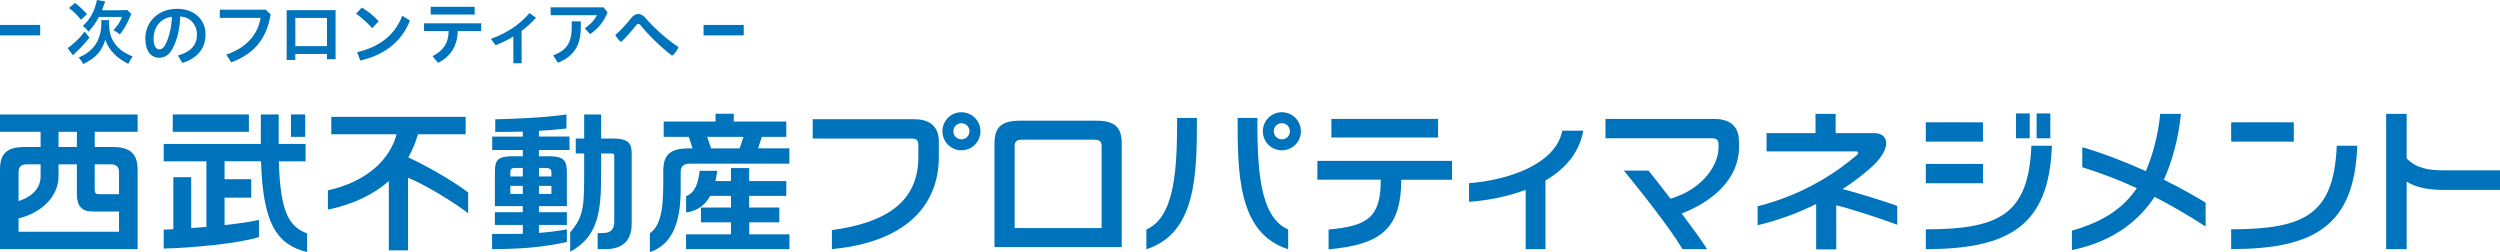
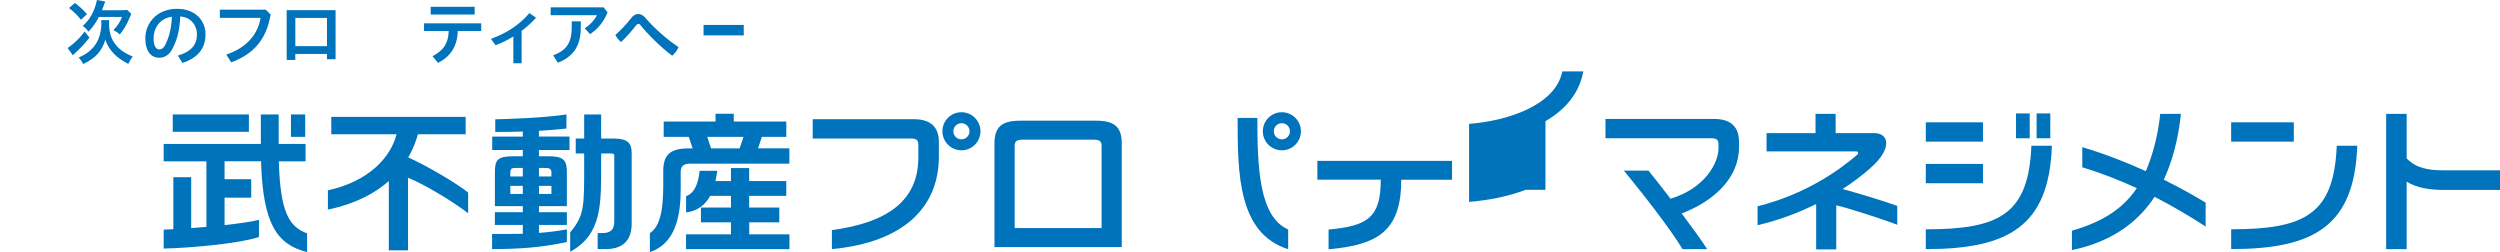
<svg xmlns="http://www.w3.org/2000/svg" id="_レイヤー_1" viewBox="0 0 631.54 63.68">
  <defs>
    <style>
      .cls-1 {
        fill: #0073bd;
      }
    </style>
  </defs>
  <g>
    <g>
      <g>
        <g>
-           <path class="cls-1" d="M289.59,57.97v4.99c12.66-4.02,12.77-19.09,12.77-33.17h-5c0,12.39-.41,24.96-7.77,28.18Z" />
          <path class="cls-1" d="M317.64,29.79h-5c0,14.08.11,29.15,12.77,33.17v-4.99c-7.36-3.22-7.78-15.79-7.78-28.18Z" />
          <path class="cls-1" d="M323.82,28.35c-2.65,0-4.81,2.15-4.81,4.81s2.15,4.81,4.81,4.81,4.81-2.15,4.81-4.81-2.15-4.81-4.81-4.81ZM323.82,35.2c-1.13,0-2.04-.91-2.04-2.04s.91-2.04,2.04-2.04,2.04.91,2.04,2.04-.92,2.04-2.04,2.04Z" />
        </g>
        <g>
          <path class="cls-1" d="M242.87,28.35c-2.66,0-4.8,2.15-4.8,4.81s2.15,4.81,4.8,4.81,4.81-2.15,4.81-4.81-2.15-4.81-4.81-4.81ZM242.87,35.2c-1.13,0-2.04-.91-2.04-2.04s.91-2.04,2.04-2.04,2.04.91,2.04,2.04-.91,2.04-2.04,2.04Z" />
          <path class="cls-1" d="M230.96,30.12h-25.66v4.88h24.95c1.1,0,1.74.3,1.74,1.52v3.21c0,10.94-7.74,16.5-21.84,18.4v4.8c18.32-1.72,27.02-10.72,27.02-23.36v-3.79c0-3.43-1.86-5.66-6.21-5.66Z" />
        </g>
-         <rect class="cls-1" x="336.33" y="30.04" width="26.95" height="4.7" />
        <path class="cls-1" d="M276.9,30.49h-19.21c-4.48,0-6.47,1.45-6.47,5.74v26.19h32.15v-26.19c0-4.29-1.99-5.74-6.47-5.74ZM278.27,57.62h-21.95v-20.77c0-1.28.69-1.56,1.98-1.56h17.99c1.3,0,1.99.28,1.99,1.56v20.77Z" />
-         <path class="cls-1" d="M371.11,46.27v4.72c4.78-.37,9.8-1.33,14.3-3.04v14.98h5v-17.34c4.9-2.85,8.55-6.95,9.55-12.58h-5.29c-1.75,8.68-14.05,12.53-23.56,13.26Z" />
+         <path class="cls-1" d="M371.11,46.27v4.72c4.78-.37,9.8-1.33,14.3-3.04h5v-17.34c4.9-2.85,8.55-6.95,9.55-12.58h-5.29c-1.75,8.68-14.05,12.53-23.56,13.26Z" />
        <path class="cls-1" d="M332.79,45.39h16.01v.12c0,9.49-3.41,11.59-13.18,12.47v5c12.56-1.14,18.35-4.67,18.36-17.58h12.83v-4.77h-34.02v4.77Z" />
      </g>
      <g>
        <path class="cls-1" d="M617.42,43.03c-3.86,0-6.95-.46-9.46-3.01v-11.25h-5.18v34.16h5.18v-17.04c2.69,1.67,6.05,2.09,9.47,2.09h14.11v-4.95h-14.13Z" />
        <g>
          <path class="cls-1" d="M590.3,36.81c-.71,17.25-7.95,21.11-26.67,21.11v5c21.03,0,31.15-5.91,31.85-26.11h-5.18Z" />
          <rect class="cls-1" x="563.63" y="30.9" width="15.82" height="4.88" />
        </g>
        <g>
          <path class="cls-1" d="M486.49,57.93v5c21.04,0,31.15-5.91,31.85-26.11h-5.18c-.71,17.25-7.95,21.11-26.67,21.11Z" />
          <rect class="cls-1" x="486.49" y="30.9" width="14.44" height="4.88" />
          <rect class="cls-1" x="486.49" y="41.41" width="14.44" height="4.88" />
          <rect class="cls-1" x="509.28" y="28.65" width="3.46" height="6.28" />
          <rect class="cls-1" x="514.48" y="28.65" width="3.46" height="6.28" />
        </g>
        <path class="cls-1" d="M557.19,51.2c-2.94-1.8-6.55-3.81-10.57-5.8,2.11-4.61,3.68-10.32,4.32-16.63h-5.24c-.48,5.02-1.83,10.3-3.63,14.47-5.04-2.29-10.52-4.43-16.05-6.06v5.07c4.95,1.52,9.5,3.32,13.77,5.28-.02.02-.03.05-.05.07-3.14,4.63-7.86,8.25-16.34,10.67v4.9c10.9-2.2,17.32-7.97,20.82-13.37.02-.03.03-.06.05-.09,4.6,2.36,8.88,4.9,12.91,7.52v-6.04Z" />
        <path class="cls-1" d="M439.29,37.22c0-.88,0-1.51,0-1.51,0-3.43-1.86-5.66-6.2-5.66h-27.52v4.88h26.81c1.1,0,1.74.3,1.74,1.52v.99c0,3.71-3.4,10.14-12.12,12.76-2.23-2.91-4.3-5.55-5.57-7.11h-6.22c3.97,4.84,11.51,14.3,14.82,19.84h6.22c-1.39-2.18-3.85-5.57-6.43-9.01,7.97-3.04,14.48-8.85,14.48-16.7Z" />
        <path class="cls-1" d="M479.28,52.02c-2.54-.94-9.23-3.05-13.81-4.27,2.88-1.85,5.23-3.69,6.98-5.25,5.7-4.97,4.72-8.87,1.05-8.87h-9.79v-4.86h-5.08v4.86h-12.37v4.62h22.69c.49,0,.64.49.12.91-4.65,4.02-13.18,9.98-25.08,12.95v4.79c5.58-1.33,10.54-3.25,14.8-5.36v11.46h5.08v-11.13c2.56.53,12.03,3.59,15.41,4.9v-4.74Z" />
      </g>
    </g>
    <g>
      <g>
        <g>
          <rect class="cls-1" x="43.64" y="28.91" width="19.23" height="4.39" />
          <path class="cls-1" d="M70.45,40.75h6.74v-4.39h-6.79v-7.45h-4.51v7.45h-24.54v4.39h10.79v16.56c-1.3.11-2.6.22-3.84.31v-12.85h-4.51v13.13c-.92.05-1.74.09-2.44.11v4.78c6.64-.15,18.92-1.23,24.07-2.91v-4.35c-2.02.5-5.21.95-8.69,1.33v-6.93h6.73v-4.66h-6.73v-4.53h9.21c.47,15.79,3.99,21.05,11.64,22.94v-4.72c-4.56-1.69-6.79-5.32-7.14-18.22Z" />
-           <path class="cls-1" d="M0,33.3h10.26v3.83h-3.97c-4.93,0-6.29,1.99-6.29,5.79v20.01h34.77v-20.01c0-3.8-1.6-5.79-6.29-5.79h-4.55v-3.83h10.84v-4.39H0v4.39ZM6.92,41.51h3.34v2.95c0,3.81-3.16,5.57-5.57,6.33v-7.24c0-1.43.6-2.05,2.23-2.05ZM4.69,58.54v-3.36c5.83-1.47,10.1-5.47,10.1-10.75v-2.92h4.63v7.5c0,2.97,1.18,4.43,3.97,4.43h6.68v5.1H4.69ZM27.84,41.51c1.63,0,2.23.62,2.23,2.05v5.5h-4.65c-1.19,0-1.5-.07-1.5-1.37v-6.18h3.91ZM19.42,37.13h-4.63v-3.83h4.63v3.83Z" />
          <rect class="cls-1" x="73.5" y="28.91" width="3.6" height="5.66" />
        </g>
        <g>
          <path class="cls-1" d="M189.25,56.16h7.62v-3.74h-7.62v-2.94h9.38v-3.74h-9.38v-3.28h-4.6v3.28h-3.92c.2-.89.35-1.78.47-2.6h-4.46c-.33,3.15-1.23,5.64-3.42,6.41v4.12c3.1-.4,4.94-2.09,6.08-4.19h5.26v2.94h-7.59v3.74h7.59v3.03h-11.35v3.74h26.12v-3.74h-10.16v-3.03Z" />
          <path class="cls-1" d="M191.49,37.49l.97-2.91h6.17v-3.87h-13.27v-1.98h-4.6v1.98h-13.1v3.87h6.34l.97,2.91h-1.13c-4.93,0-6.29,1.99-6.29,5.79,0,.98,0,1.21,0,2.05,0,4.94,0,11.38-3.38,13.57v4.78c8.35-2.76,7.78-13.58,7.78-18.35,0-.63,0-1.19,0-1.85,0-1.43.68-2.13,2.31-2.13h25.15v-3.87h-7.92ZM178.66,34.58h9.16l-.98,2.91h-7.21l-.97-2.91Z" />
        </g>
        <g>
          <path class="cls-1" d="M154.9,35h-3.04c0-3.25,0-6.08,0-6.08h-4.29v6.08h-2.13v3.76h2.13v2.33c0,11.12.12,13.23-3.53,17.61v4.89c8.1-4.4,7.82-12.07,7.82-22.5v-2.33h2.52c.73,0,.79.24.79.6v16.66c0,1.91-.89,2.85-2.91,2.85h-1.28v4.05h2.12c4.45,0,6.47-2.45,6.47-6.38v-17.86c0-2.56-.99-3.69-4.68-3.69Z" />
          <path class="cls-1" d="M136.15,33.05c2.26-.13,4.52-.32,6.95-.58v-3.56c-5.79.9-15.19,1.16-17.99,1.23v3.19c2.48,0,4.75-.03,6.96-.1v1.27h-7.73v3.4h7.73v1.57h-2.39c-4,0-4.66.94-4.66,4.02v8.58h7.05v1.53h-7.06v3.23h7.06v2.23c-2.87.08-5.43.03-7.76.03v3.83c6.47,0,12.28-.34,18.89-1.78v-3.19c-2.54.45-4.88.72-7.05.89v-2.01h7.05v-3.23h-7.05v-1.53h7.05v-8.58c0-3.08-.87-4.02-4.67-4.02h-2.39v-1.57h7.73v-3.4h-7.73v-1.45ZM130.6,42.42h1.47v2.16h-3.15v-.92c0-1.16.36-1.24,1.68-1.24ZM128.92,48.99v-2.03h3.15v2.03h-3.15ZM136.15,48.99v-2.03h3.15v2.03h-3.15ZM137.38,42.42c1.33,0,1.92.09,1.92,1.24v.92h-3.15v-2.16h1.22Z" />
        </g>
      </g>
      <path class="cls-1" d="M118.27,48.64c-2.83-2.27-10.07-6.58-15.14-8.88,1.25-2.16,1.99-4.2,2.44-5.84h12.06v-4.39h-33.94v4.39h16.49c-1.51,5.86-6.99,11.89-17.35,14.16v4.87c7.07-1.48,11.97-4.19,15.39-7.22v17.51h4.86v-18.33c3.77,1.45,11.33,5.97,15.18,8.96v-5.23Z" />
    </g>
  </g>
  <g>
    <g>
      <path class="cls-1" d="M22.61,9.49c-1.13,1.46-2.25,2.66-3.64,3.93-.36.31-.43.38-.58.54l-1.33-1.85c.38-.18.72-.45,1.53-1.15,1.19-1.04,1.76-1.64,2.79-2.99l1.22,1.53ZM18.95.74c1.3,1.03,1.94,1.64,3.02,2.83l-1.51,1.42c-1.1-1.33-1.62-1.87-3.03-2.97l1.51-1.28ZM27.61,5.08c-.05.23-.07.47-.07.76,0,1.28.21,2.65.56,3.53.47,1.22,1.35,2.38,2.45,3.26.87.67,1.55,1.04,2.97,1.64-.49.67-.81,1.19-1.12,1.87-1.75-.95-2.61-1.55-3.55-2.5-1.06-1.06-1.8-2.25-2.25-3.62-.36,1.3-1.01,2.54-1.82,3.48-.92,1.04-2.09,1.87-3.78,2.68-.3-.65-.56-1.03-1.12-1.66,1.44-.59,2.41-1.24,3.37-2.21,1.51-1.51,2.36-3.84,2.36-6.43,0-.27-.02-.49-.05-.79h2.05ZM30.4,2.59c.81,0,1.31-.04,1.71-.09l1.06,1.01c-.14.29-.18.41-.4.92-.76,1.8-1.37,2.84-2.5,4.27-.63-.52-.76-.63-1.62-1.12,1.06-1.08,1.66-1.98,2.18-3.3h-5.85c-.74,1.44-1.44,2.43-2.61,3.71-.45-.59-.86-1.01-1.46-1.44,1.86-1.64,3.01-3.78,3.58-6.55l2.12.38c-.16.32-.2.43-.54,1.37-.11.29-.18.49-.32.85h4.65Z" />
      <path class="cls-1" d="M44.94,14.04c3.37-1.01,4.82-2.7,4.82-5.36,0-2.13-1.39-4.32-4.23-4.52-.12,3.39-.83,5.96-1.85,7.94-.9,1.82-2.1,2.49-3.51,2.49-1.94,0-3.46-1.59-3.46-4.92,0-3.86,2.96-7.44,8.03-7.44,4.44,0,7.18,2.8,7.18,6.47s-2.15,6.02-5.84,7.2l-1.13-1.85ZM43.43,4.24c-3.16.35-4.64,3.03-4.64,5.42,0,2.2.78,2.82,1.43,2.82.56,0,1.04-.23,1.55-1.18.92-1.83,1.52-4.09,1.66-7.06Z" />
      <path class="cls-1" d="M68.37,3.67c-1.08,6.36-4.32,9.98-9.96,12.08l-1.24-1.96c4.82-1.64,7.9-4.79,8.66-9.27h-10.3v-2.07h11.6l1.24,1.22Z" />
      <path class="cls-1" d="M74.6,13.63v1.51h-2.18V2.57h12.35v12.39h-2.18v-1.33h-7.99ZM82.6,4.53h-7.99v7.13h7.99v-7.13Z" />
-       <path class="cls-1" d="M91.39,1.92c1.49.85,2.99,2.03,4.27,3.46l-1.64,1.73c-1.26-1.42-2.79-2.75-4.07-3.66l1.44-1.53ZM90.22,13.18c5.73-1.35,9.53-4.36,11.4-9.2l1.93,1.19c-2.09,5.47-6.64,8.81-12.55,10.12l-.77-2.11Z" />
      <path class="cls-1" d="M107.12,5.9h14.44v1.93h-5.91c-.14,3.85-1.8,6.43-4.99,8.05l-1.4-1.69c2.81-1.46,4-3.26,4.09-6.36h-6.23v-1.93ZM108.8,1.71h11.11v1.96h-11.11v-1.96Z" />
      <path class="cls-1" d="M131.77,15.99h-2.09v-6.77c-1.42.88-2.93,1.6-4.48,2.2l-1.19-1.6c3.89-1.42,7.1-3.42,9.74-6.52l1.66,1.19c-1.13,1.24-2.34,2.34-3.64,3.31v8.19Z" />
      <path class="cls-1" d="M153.47,3.13c-.88,2.29-2.47,4.23-4.41,5.49l-1.35-1.48c1.4-.9,2.49-2.11,3.1-3.3h-11.7v-1.98h13.36l1.01,1.26ZM146.72,5.38v1.51c0,4.61-1.8,7.38-5.78,8.95l-1.21-1.85c3.44-1.3,4.7-3.22,4.7-7.18v-1.42h2.29Z" />
      <path class="cls-1" d="M159.44,4.57c.52-.68,1.15-1.03,1.8-1.03.61,0,1.22.31,1.75.92,2.05,2.43,5.29,5.35,8.41,7.45-.32.81-.94,1.67-1.62,2.16-2.92-2.21-6.16-5.42-7.98-7.72-.16-.22-.36-.32-.54-.32-.2,0-.38.13-.56.34-1.06,1.42-2.54,3.06-3.82,4.25-.52-.43-1.12-1.15-1.44-1.78,1.4-1.22,2.88-2.81,4-4.27Z" />
    </g>
-     <rect class="cls-1" y="6.3" width="10.15" height="2.64" />
    <rect class="cls-1" x="177.73" y="6.3" width="10.15" height="2.64" />
  </g>
</svg>